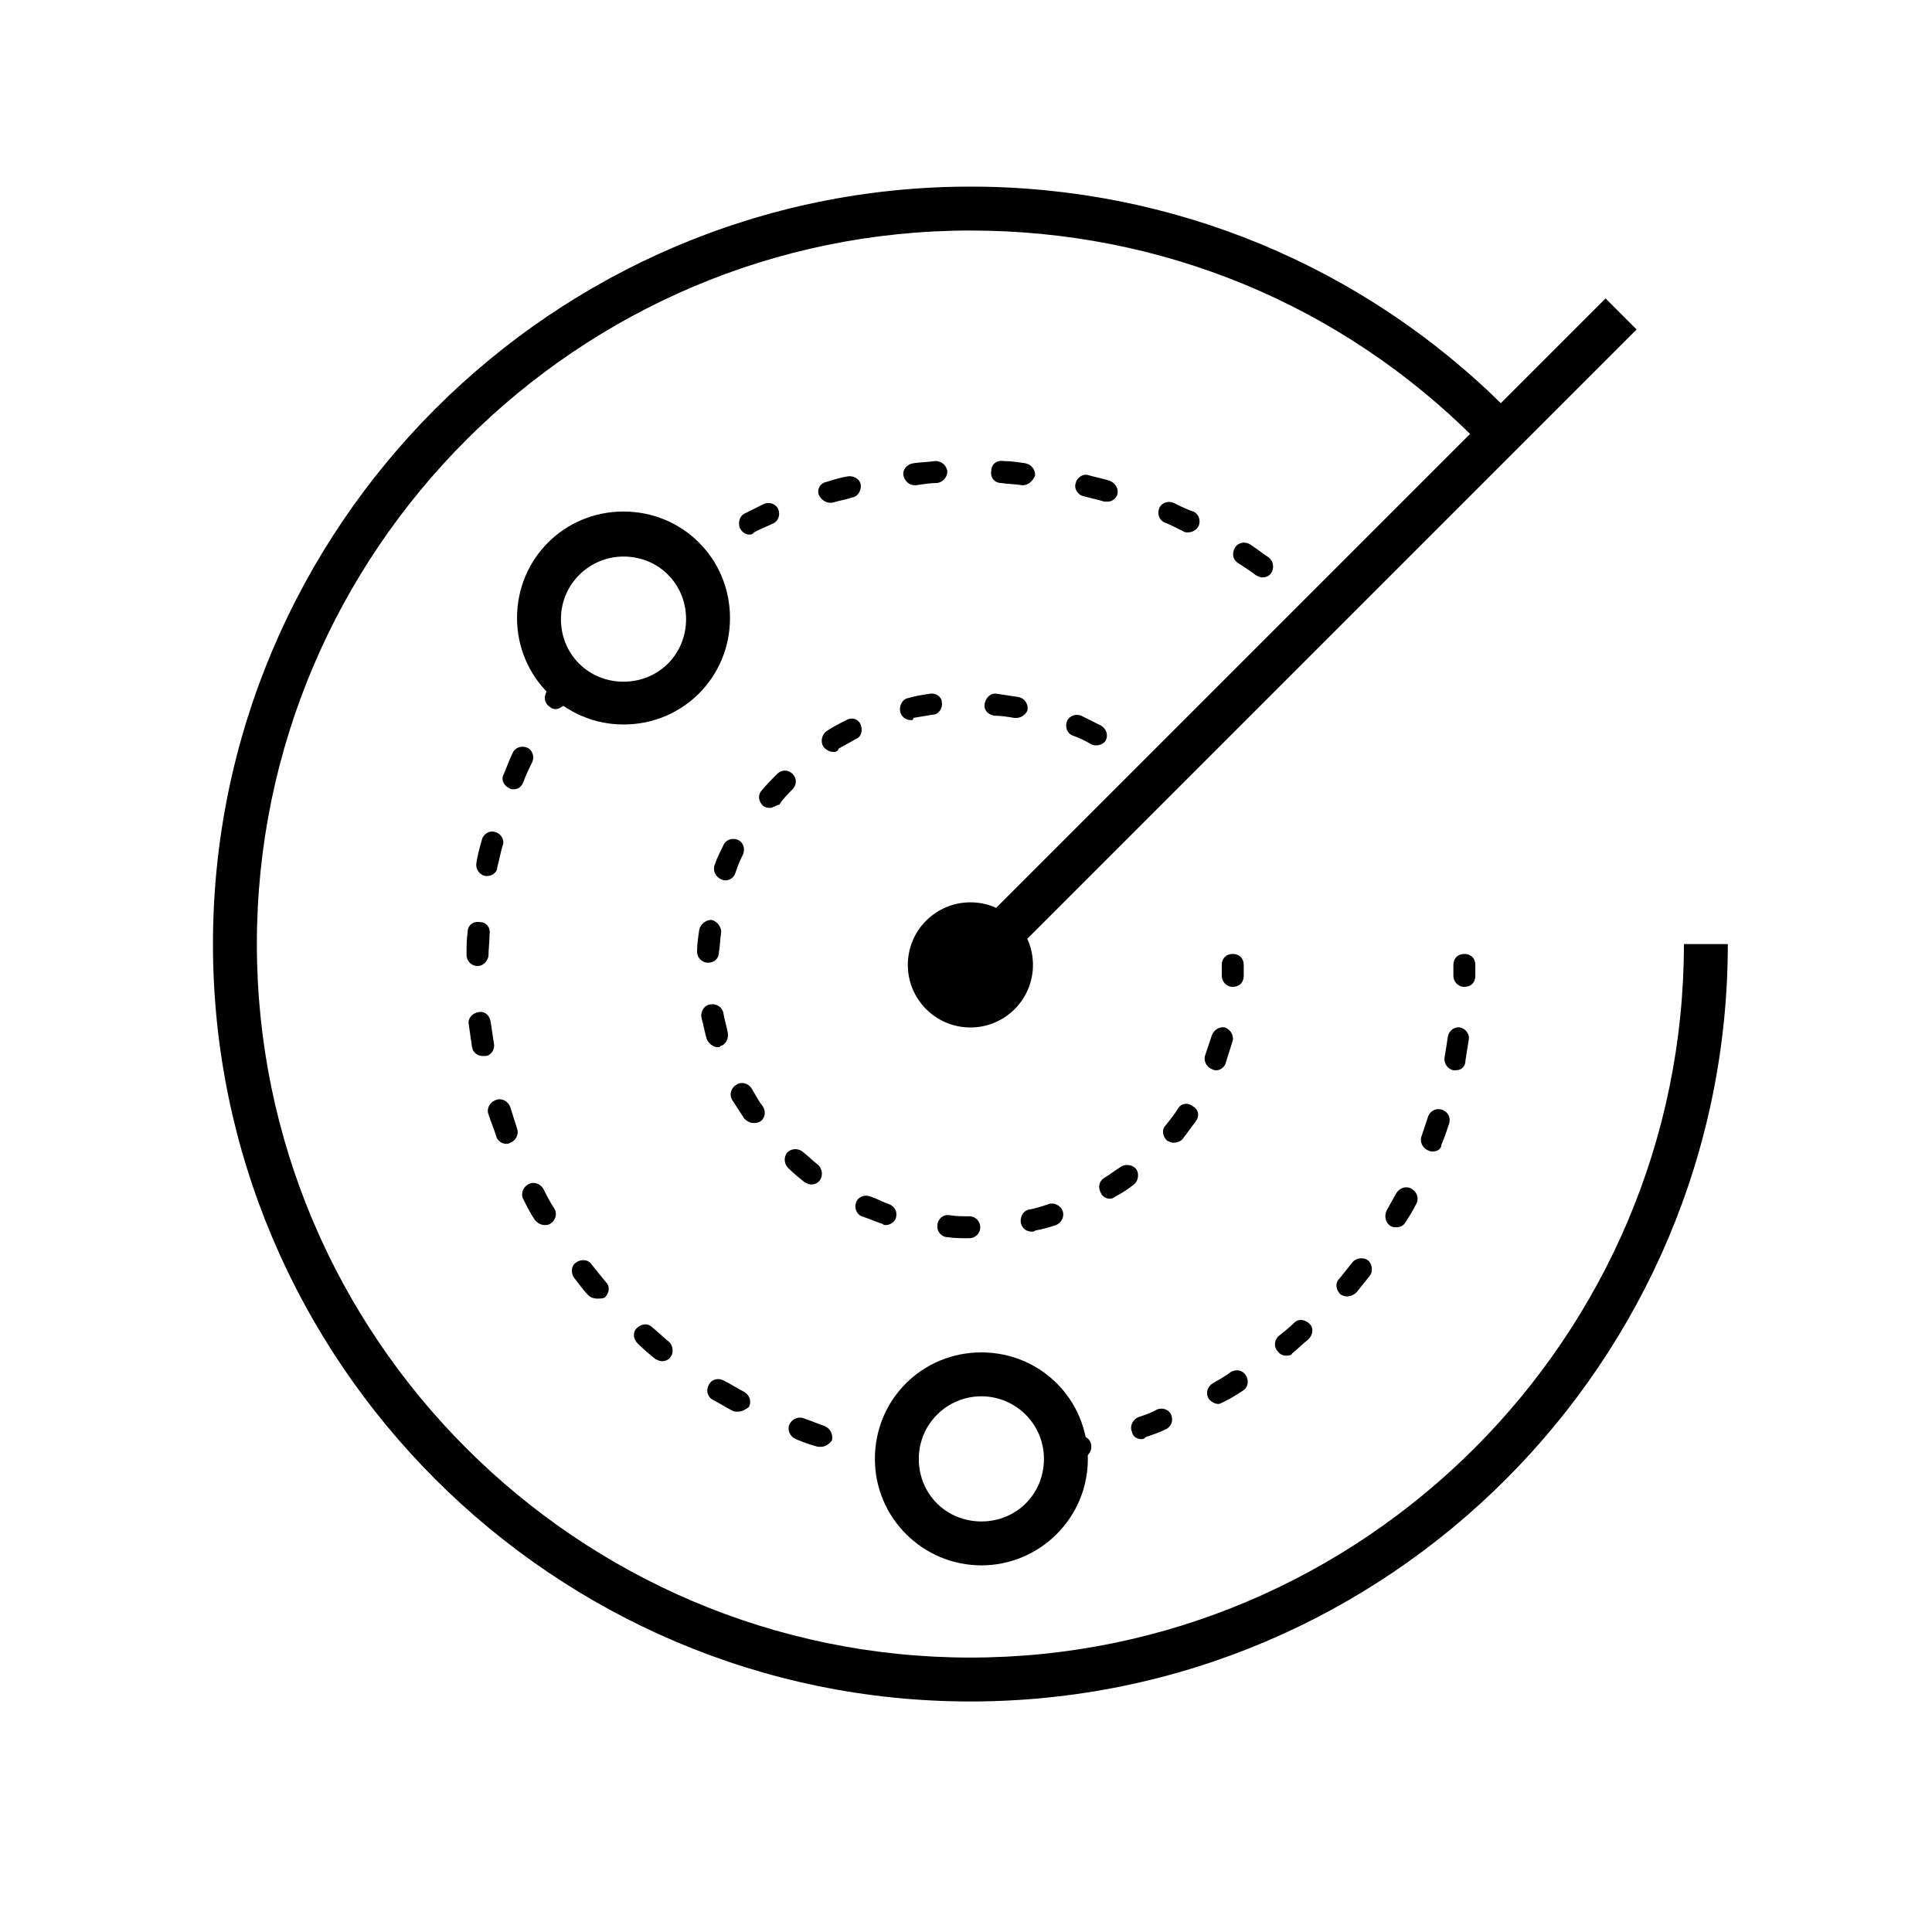
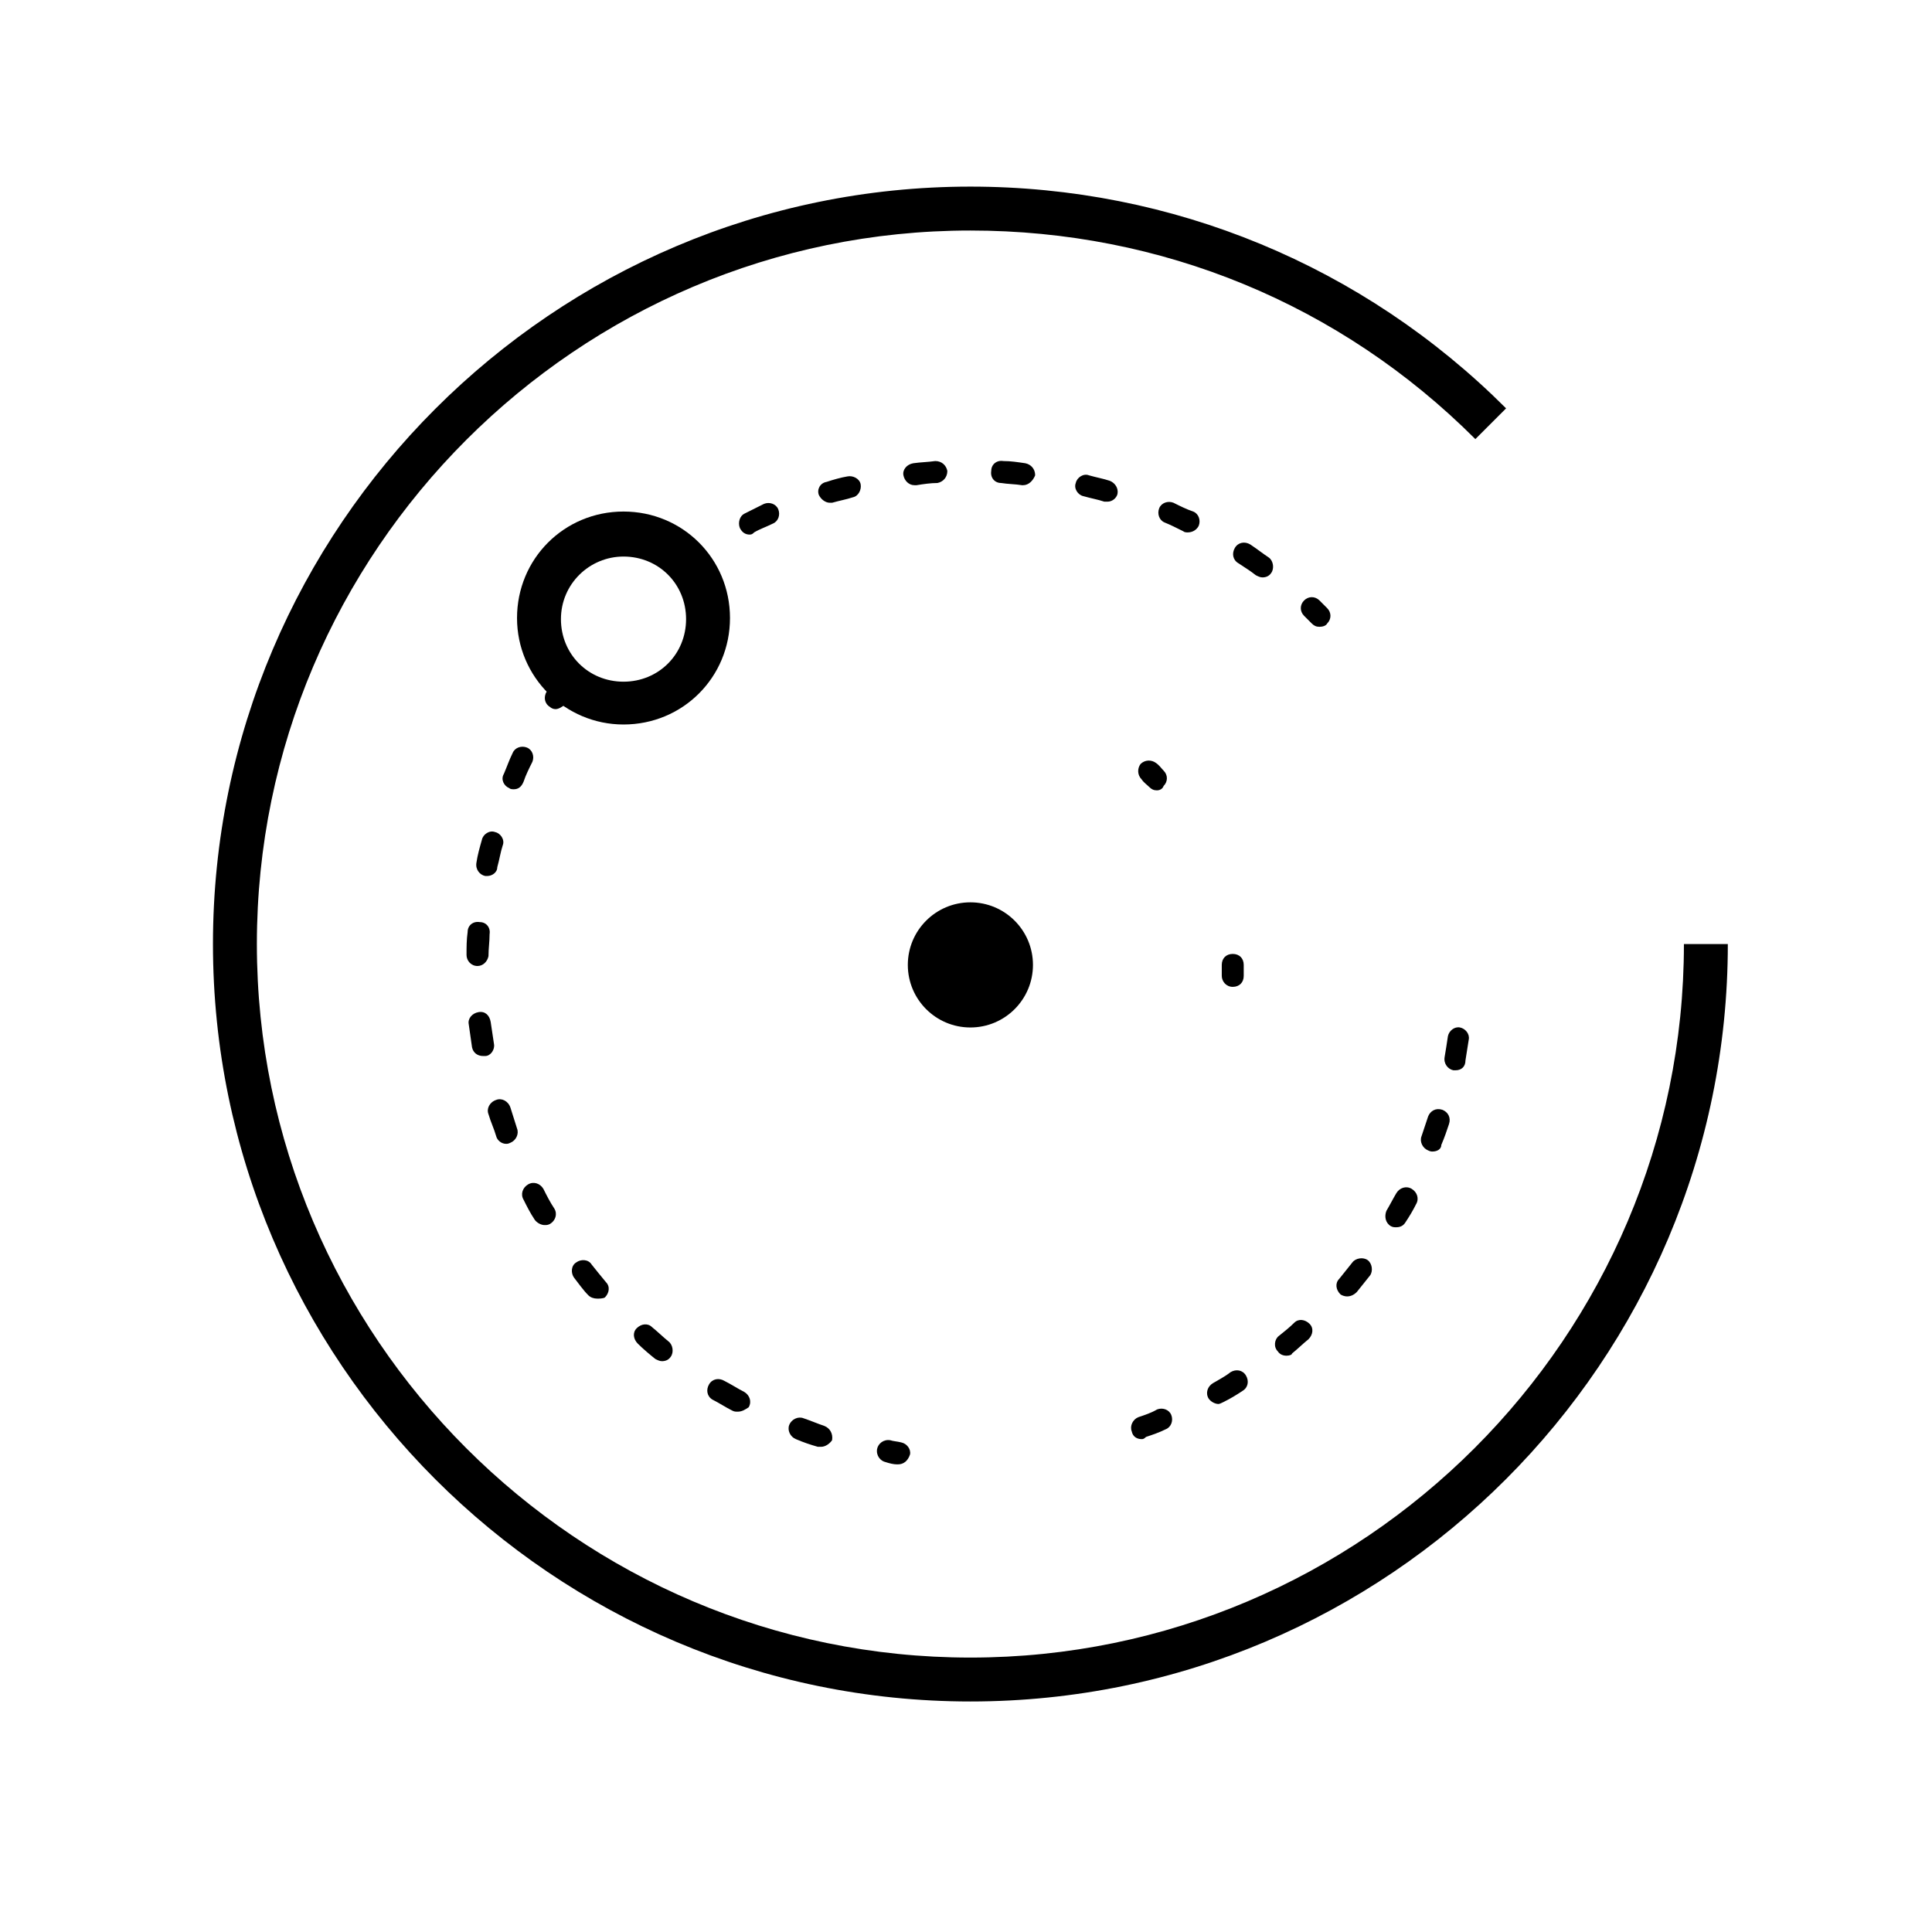
<svg xmlns="http://www.w3.org/2000/svg" version="1.1" id="Layer_1" x="0px" y="0px" viewBox="0 0 176 176" style="enable-background:new 0 0 176 176;" xml:space="preserve">
  <style type="text/css">
	.st0{fill:#231F20;}
	.st1{fill:none;stroke:#000000;stroke-width:20;stroke-miterlimit:10;}
	.st2{fill:none;stroke:#000000;stroke-width:10;stroke-linecap:round;stroke-linejoin:round;}
	.st3{fill:none;stroke:#000000;stroke-width:10;stroke-linecap:round;stroke-linejoin:round;stroke-dasharray:9.433,28.3;}
	.st4{fill:none;stroke:#000000;stroke-width:20;stroke-linecap:round;stroke-linejoin:round;stroke-miterlimit:10;}
	.st5{fill-rule:evenodd;clip-rule:evenodd;fill:none;stroke:#000000;stroke-width:10;stroke-miterlimit:10;}
	.st6{fill:none;stroke:#000000;stroke-width:8;stroke-linecap:round;stroke-linejoin:round;}
	.st7{fill:none;stroke:#000000;stroke-width:8;stroke-linecap:round;stroke-linejoin:round;stroke-dasharray:2.199,16.489;}
	.st8{fill:none;stroke:#000000;stroke-width:8;stroke-linecap:round;stroke-linejoin:round;stroke-dasharray:1.616,12.12;}
	.st9{fill:none;stroke:#000000;stroke-width:10;stroke-linecap:round;stroke-linejoin:round;stroke-dasharray:9.257,27.771;}
	.st10{fill:none;stroke:#000000;stroke-width:4;stroke-miterlimit:10;}
	.st11{fill-rule:evenodd;clip-rule:evenodd;fill:none;stroke:#000000;stroke-width:4;stroke-miterlimit:10;}
	.st12{fill:none;stroke:#000000;stroke-width:2;stroke-linecap:round;stroke-linejoin:round;stroke-dasharray:1.981,5.942;}
	
		.st13{fill:none;stroke:#000000;stroke-width:3.404;stroke-linecap:round;stroke-linejoin:round;stroke-miterlimit:10;stroke-dasharray:1.702,6.807;}
	.st14{fill:none;stroke:#000000;stroke-width:3.404;stroke-linejoin:round;stroke-miterlimit:10;}
	.st15{fill:none;stroke:#000000;stroke-width:4.148;stroke-miterlimit:10;}
	.st16{fill:none;stroke:#000000;stroke-width:2;stroke-linecap:round;stroke-linejoin:round;}
	.st17{fill:none;stroke:#000000;stroke-width:2;stroke-linecap:round;stroke-linejoin:round;stroke-dasharray:1.95,5.848;}
	.st18{fill:none;stroke:#000000;stroke-width:2;stroke-linecap:round;stroke-linejoin:round;stroke-dasharray:1.253,3.758;}
	.st19{fill:none;stroke:#000000;stroke-width:2;stroke-linecap:round;stroke-linejoin:round;stroke-dasharray:1.804,5.413;}
	.st20{fill:none;stroke:#000000;stroke-width:2;stroke-linecap:round;stroke-linejoin:round;stroke-dasharray:2.454,7.362;}
	.st21{fill:none;stroke:#000000;stroke-width:2;stroke-linecap:round;stroke-linejoin:round;stroke-dasharray:2.463,7.388;}
	.st22{fill:none;stroke:#000000;stroke-width:2;stroke-linecap:round;stroke-linejoin:round;stroke-dasharray:1.813,5.44;}
	.st23{clip-path:url(#SVGID_00000096024038285555113080000000850482531689232286_);}
	.st24{fill-rule:evenodd;clip-rule:evenodd;fill:none;stroke:#000000;stroke-width:2;stroke-miterlimit:10;}
	.st25{fill:none;stroke:#000000;stroke-width:2;stroke-linecap:round;stroke-linejoin:round;stroke-dasharray:0.966,4.832;}
	.st26{fill:none;stroke:#000000;stroke-width:2;stroke-linecap:round;stroke-linejoin:round;stroke-dasharray:0.937,4.684;}
	.st27{fill:none;stroke:#000000;stroke-width:2;stroke-linecap:round;stroke-linejoin:round;stroke-dasharray:2.062,6.188;}
	.st28{fill:none;stroke:#000000;stroke-width:2;stroke-linecap:round;stroke-linejoin:round;stroke-dasharray:1.921,5.762;}
	.st29{fill:none;stroke:#000000;stroke-width:2;stroke-linecap:round;stroke-linejoin:round;stroke-dasharray:1.971,5.913;}
	.st30{fill:none;stroke:#000000;stroke-width:2;stroke-linecap:round;stroke-linejoin:round;stroke-dasharray:1.933,5.8;}
	.st31{fill:none;stroke:#000000;stroke-width:2;stroke-miterlimit:10;}
	
		.st32{fill:none;stroke:#000000;stroke-width:2;stroke-linecap:round;stroke-linejoin:round;stroke-miterlimit:10;stroke-dasharray:2.074,6.222;}
	.st33{fill:none;stroke:#000000;stroke-width:2.074;stroke-miterlimit:10;}
	
		.st34{fill:none;stroke:#000000;stroke-width:2;stroke-linecap:round;stroke-linejoin:round;stroke-miterlimit:10;stroke-dasharray:1.985,5.954;}
</style>
  <g>
    <g>
      <circle cx="88.4" cy="87.9" r="5.7" />
    </g>
    <g>
-       <rect x="76.1" y="56.2" transform="matrix(0.707 -0.707 0.707 0.707 -6.591 100.572)" width="83.9" height="4" />
-     </g>
+       </g>
    <g>
      <path d="M56.8,66c-5.3,0-9.7-4.3-9.7-9.7s4.3-9.7,9.7-9.7s9.7,4.3,9.7,9.7S62.2,66,56.8,66z M56.8,50.7c-3.1,0-5.7,2.5-5.7,5.7    s2.5,5.7,5.7,5.7s5.7-2.5,5.7-5.7S60,50.7,56.8,50.7z" />
    </g>
    <g>
-       <path d="M89.4,142.6c-5.3,0-9.7-4.3-9.7-9.7s4.3-9.7,9.7-9.7s9.7,4.3,9.7,9.7S94.7,142.6,89.4,142.6z M89.4,127.2    c-3.1,0-5.7,2.5-5.7,5.7s2.5,5.7,5.7,5.7s5.7-2.5,5.7-5.7S92.5,127.2,89.4,127.2z" />
-     </g>
+       </g>
    <g>
      <path d="M88.4,155c-38,0-69-31-69-69s31-69,69-69c18.4,0,35.8,7.2,48.8,20.2l-2.8,2.8c-12.3-12.3-28.6-19-46-19    c-35.8,0-65,29.2-65,65c0,35.8,29.2,65,65,65s65-29.2,65-65h4C157.4,124,126.5,155,88.4,155z" />
    </g>
    <g>
      <g>
        <path d="M81.8,133.4c0,0-0.1,0-0.1,0c-0.3,0-0.7-0.1-1-0.2c-0.5-0.1-0.9-0.6-0.8-1.2c0.1-0.5,0.6-0.9,1.2-0.8     c0.3,0.1,0.6,0.1,1,0.2c0.5,0.1,0.9,0.6,0.8,1.1C82.7,133.1,82.3,133.4,81.8,133.4z" />
      </g>
      <g>
        <path d="M74.8,131.8c-0.1,0-0.2,0-0.3,0c-0.7-0.2-1.3-0.4-2-0.7c-0.5-0.2-0.8-0.8-0.6-1.3c0.2-0.5,0.8-0.8,1.3-0.6     c0.6,0.2,1.3,0.5,1.9,0.7c0.5,0.2,0.8,0.7,0.7,1.3C75.6,131.5,75.2,131.8,74.8,131.8z M67.2,128.6c-0.2,0-0.3,0-0.5-0.1     c-0.6-0.3-1.2-0.7-1.8-1c-0.5-0.3-0.6-0.9-0.3-1.4c0.3-0.5,0.9-0.6,1.4-0.3c0.6,0.3,1.2,0.7,1.8,1c0.5,0.3,0.7,0.9,0.4,1.4     C67.9,128.4,67.6,128.6,67.2,128.6z M60.3,124c-0.2,0-0.4-0.1-0.6-0.2c-0.5-0.4-1.1-0.9-1.6-1.4c-0.4-0.4-0.5-1-0.1-1.4     c0.4-0.4,1-0.5,1.4-0.1c0.5,0.4,1,0.9,1.5,1.3c0.4,0.3,0.5,1,0.2,1.4C60.9,123.9,60.6,124,60.3,124z M54.4,118.3     c-0.3,0-0.6-0.1-0.8-0.3c-0.5-0.5-0.9-1.1-1.3-1.6c-0.3-0.4-0.3-1.1,0.2-1.4c0.4-0.3,1.1-0.3,1.4,0.2c0.4,0.5,0.8,1,1.3,1.6     c0.4,0.4,0.3,1-0.1,1.4C54.9,118.3,54.6,118.3,54.4,118.3z M49.6,111.6c-0.3,0-0.7-0.2-0.9-0.5c-0.4-0.6-0.7-1.2-1-1.8     c-0.3-0.5-0.1-1.1,0.4-1.4c0.5-0.3,1.1-0.1,1.4,0.4c0.3,0.6,0.6,1.2,1,1.8c0.3,0.5,0.1,1.1-0.4,1.4     C49.9,111.6,49.8,111.6,49.6,111.6z M46.1,104.2c-0.4,0-0.8-0.3-0.9-0.7c-0.2-0.7-0.5-1.3-0.7-2c-0.2-0.5,0.1-1.1,0.7-1.3     c0.5-0.2,1.1,0.1,1.3,0.7c0.2,0.6,0.4,1.3,0.6,1.9c0.2,0.5-0.1,1.1-0.6,1.3C46.3,104.2,46.2,104.2,46.1,104.2z M44,96.2     c-0.5,0-0.9-0.3-1-0.8c-0.1-0.7-0.2-1.4-0.3-2.1c-0.1-0.5,0.3-1,0.9-1.1c0.6-0.1,1,0.3,1.1,0.9c0.1,0.7,0.2,1.3,0.3,2     c0.1,0.5-0.3,1.1-0.8,1.1C44.1,96.2,44.1,96.2,44,96.2z M43.5,88C43.5,88,43.4,88,43.5,88c-0.6,0-1-0.5-1-1c0-0.7,0-1.4,0.1-2.1     c0-0.6,0.5-1,1.1-0.9c0.6,0,1,0.5,0.9,1.1c0,0.7-0.1,1.3-0.1,2C44.4,87.6,44,88,43.5,88z M44.4,79.8c-0.1,0-0.1,0-0.2,0     c-0.5-0.1-0.9-0.6-0.8-1.2c0.1-0.7,0.3-1.4,0.5-2.1c0.1-0.5,0.7-0.9,1.2-0.7c0.5,0.1,0.9,0.7,0.7,1.2c-0.2,0.6-0.3,1.3-0.5,2     C45.3,79.5,44.8,79.8,44.4,79.8z M46.8,71.9c-0.1,0-0.3,0-0.4-0.1c-0.5-0.2-0.8-0.8-0.5-1.3c0.3-0.7,0.5-1.3,0.8-1.9     c0.2-0.5,0.8-0.7,1.3-0.5c0.5,0.2,0.7,0.8,0.5,1.3c-0.3,0.6-0.6,1.2-0.8,1.8C47.5,71.7,47.2,71.9,46.8,71.9z" />
      </g>
      <g>
        <path d="M50.6,64.6c-0.2,0-0.4-0.1-0.5-0.2c-0.5-0.3-0.6-0.9-0.3-1.4c0.2-0.3,0.4-0.6,0.6-0.8c0.3-0.5,0.9-0.6,1.4-0.3     c0.5,0.3,0.6,0.9,0.3,1.4c-0.2,0.3-0.4,0.5-0.5,0.8C51.2,64.4,50.9,64.6,50.6,64.6z" />
      </g>
    </g>
    <g>
      <g>
-         <path d="M133.4,89.9C133.4,89.9,133.4,89.9,133.4,89.9c-0.6,0-1-0.5-1-1c0-0.3,0-0.6,0-1c0-0.6,0.4-1,1-1s1,0.4,1,1     c0,0.3,0,0.7,0,1C134.4,89.5,134,89.9,133.4,89.9z" />
-       </g>
+         </g>
      <g>
        <path d="M104,131.1c-0.4,0-0.8-0.2-0.9-0.7c-0.2-0.5,0.1-1.1,0.6-1.3c0.6-0.2,1.2-0.4,1.7-0.7c0.5-0.2,1.1,0,1.3,0.5     s0,1.1-0.5,1.3c-0.6,0.3-1.2,0.5-1.8,0.7C104.2,131.1,104.1,131.1,104,131.1z M111,127.9c-0.3,0-0.7-0.2-0.9-0.5     c-0.3-0.5-0.1-1.1,0.4-1.4c0.5-0.3,1.1-0.6,1.6-1c0.5-0.3,1.1-0.2,1.4,0.3s0.2,1.1-0.3,1.4c-0.6,0.4-1.1,0.7-1.7,1     C111.3,127.8,111.1,127.9,111,127.9z M117.2,123.5c-0.3,0-0.6-0.1-0.8-0.4c-0.4-0.4-0.3-1.1,0.1-1.4c0.5-0.4,1-0.8,1.4-1.2     c0.4-0.4,1-0.3,1.4,0.1c0.4,0.4,0.3,1-0.1,1.4c-0.5,0.4-1,0.9-1.5,1.3C117.7,123.4,117.5,123.5,117.2,123.5z M122.7,118.1     c-0.2,0-0.5-0.1-0.6-0.2c-0.4-0.4-0.5-1-0.1-1.4c0.4-0.5,0.8-1,1.2-1.5c0.3-0.4,1-0.5,1.4-0.2c0.4,0.3,0.5,1,0.2,1.4     c-0.4,0.5-0.8,1-1.2,1.5C123.3,118,123,118.1,122.7,118.1z M127.2,111.8c-0.2,0-0.3,0-0.5-0.1c-0.5-0.3-0.6-0.9-0.4-1.4     c0.3-0.5,0.6-1.1,0.9-1.6c0.3-0.5,0.9-0.7,1.4-0.4c0.5,0.3,0.7,0.9,0.4,1.4c-0.3,0.6-0.6,1.1-1,1.7     C127.8,111.7,127.5,111.8,127.2,111.8z M130.5,104.9c-0.1,0-0.2,0-0.4-0.1c-0.5-0.2-0.8-0.8-0.6-1.3c0.2-0.6,0.4-1.2,0.6-1.8     c0.2-0.5,0.7-0.8,1.3-0.6c0.5,0.2,0.8,0.7,0.6,1.3c-0.2,0.6-0.4,1.2-0.7,1.9C131.3,104.7,130.9,104.9,130.5,104.9z M132.6,97.5     c-0.1,0-0.1,0-0.2,0c-0.5-0.1-0.9-0.6-0.8-1.2c0.1-0.6,0.2-1.2,0.3-1.9c0.1-0.5,0.6-0.9,1.1-0.8c0.5,0.1,0.9,0.6,0.8,1.1     c-0.1,0.6-0.2,1.3-0.3,1.9C133.5,97.2,133.1,97.5,132.6,97.5z" />
      </g>
      <g>
-         <path d="M97.5,133c-0.5,0-0.9-0.3-1-0.8c-0.1-0.5,0.2-1.1,0.8-1.2c0.3-0.1,0.6-0.1,0.9-0.2c0.5-0.1,1.1,0.2,1.2,0.8     c0.1,0.5-0.2,1.1-0.8,1.2c-0.3,0.1-0.7,0.1-1,0.2C97.6,133,97.6,133,97.5,133z" />
-       </g>
+         </g>
    </g>
    <g>
      <g>
        <path d="M62.4,52.2c-0.3,0-0.6-0.1-0.8-0.4c-0.3-0.5-0.2-1.1,0.2-1.4c0.3-0.2,0.6-0.4,0.8-0.6c0.5-0.3,1.1-0.2,1.4,0.3     c0.3,0.5,0.2,1.1-0.3,1.4c-0.3,0.2-0.5,0.4-0.8,0.6C62.8,52.2,62.6,52.2,62.4,52.2z" />
      </g>
      <g>
        <path d="M115,52.6c-0.2,0-0.4-0.1-0.6-0.2c-0.5-0.4-1-0.7-1.6-1.1c-0.5-0.3-0.6-0.9-0.3-1.4c0.3-0.5,0.9-0.6,1.4-0.3     c0.6,0.4,1.1,0.8,1.7,1.2c0.4,0.3,0.5,1,0.2,1.4C115.6,52.5,115.3,52.6,115,52.6z M68.3,48.7c-0.4,0-0.7-0.2-0.9-0.6     c-0.2-0.5,0-1.1,0.4-1.3c0.6-0.3,1.2-0.6,1.8-0.9c0.5-0.2,1.1,0,1.3,0.5c0.2,0.5,0,1.1-0.5,1.3c-0.6,0.3-1.2,0.5-1.7,0.8     C68.6,48.6,68.5,48.7,68.3,48.7z M108.2,48.5c-0.1,0-0.3,0-0.4-0.1c-0.6-0.3-1.2-0.6-1.7-0.8c-0.5-0.2-0.7-0.8-0.5-1.3     s0.8-0.7,1.3-0.5c0.6,0.3,1.2,0.6,1.8,0.8c0.5,0.2,0.7,0.8,0.5,1.3C109,48.3,108.6,48.5,108.2,48.5z M75.6,45.8     c-0.4,0-0.8-0.3-1-0.7c-0.2-0.5,0.1-1.1,0.7-1.2c0.6-0.2,1.3-0.4,1.9-0.5c0.5-0.1,1.1,0.2,1.2,0.7c0.1,0.5-0.2,1.1-0.7,1.2     c-0.6,0.2-1.2,0.3-1.9,0.5C75.8,45.8,75.7,45.8,75.6,45.8z M100.9,45.7c-0.1,0-0.2,0-0.3,0c-0.6-0.2-1.2-0.3-1.9-0.5     c-0.5-0.1-0.9-0.7-0.7-1.2c0.1-0.5,0.7-0.9,1.2-0.7c0.7,0.2,1.3,0.3,1.9,0.5c0.5,0.2,0.8,0.7,0.7,1.2     C101.7,45.4,101.3,45.7,100.9,45.7z M83.3,44.2c-0.5,0-0.9-0.4-1-0.9c-0.1-0.5,0.3-1,0.9-1.1c0.7-0.1,1.3-0.1,2-0.2     c0.6,0,1,0.4,1.1,0.9c0,0.6-0.4,1-0.9,1.1c-0.6,0-1.3,0.1-1.9,0.2C83.4,44.2,83.4,44.2,83.3,44.2z M93.2,44.2c0,0-0.1,0-0.1,0     c-0.6-0.1-1.3-0.1-1.9-0.2c-0.6,0-1-0.5-0.9-1.1c0-0.6,0.5-1,1.1-0.9c0.7,0,1.3,0.1,2,0.2c0.5,0.1,0.9,0.5,0.9,1.1     C94.1,43.8,93.7,44.2,93.2,44.2z" />
      </g>
      <g>
        <path d="M120.2,57.1c-0.3,0-0.5-0.1-0.7-0.3c-0.2-0.2-0.5-0.5-0.7-0.7c-0.4-0.4-0.4-1,0-1.4c0.4-0.4,1-0.4,1.4,0     c0.2,0.2,0.5,0.5,0.7,0.7c0.4,0.4,0.4,1,0,1.4C120.8,57,120.5,57.1,120.2,57.1z" />
      </g>
    </g>
    <g>
      <g>
        <path d="M112.3,89.9C112.3,89.9,112.3,89.9,112.3,89.9c-0.6,0-1-0.5-1-1c0-0.3,0-0.6,0-1c0-0.6,0.4-1,1-1s1,0.4,1,1     c0,0.3,0,0.7,0,1C113.3,89.5,112.9,89.9,112.3,89.9z" />
      </g>
      <g>
-         <path d="M88.3,112.8C88.3,112.8,88.3,112.8,88.3,112.8c-0.7,0-1.4,0-2-0.1c-0.5,0-1-0.5-0.9-1.1c0-0.5,0.5-1,1.1-0.9     c0.6,0.1,1.2,0.1,1.8,0.1c0.6,0,1,0.5,1,1C89.3,112.4,88.8,112.8,88.3,112.8z M94,112.2c-0.5,0-0.9-0.3-1-0.8     c-0.1-0.5,0.2-1.1,0.7-1.2c0.6-0.1,1.2-0.3,1.8-0.5c0.5-0.2,1.1,0.1,1.3,0.6c0.2,0.5-0.1,1.1-0.6,1.3c-0.6,0.2-1.3,0.4-1.9,0.5     C94.2,112.2,94.1,112.2,94,112.2z M80.7,111.6c-0.1,0-0.2,0-0.3-0.1c-0.6-0.2-1.3-0.5-1.9-0.7c-0.5-0.2-0.7-0.8-0.5-1.3     c0.2-0.5,0.8-0.7,1.3-0.5c0.6,0.2,1.1,0.5,1.7,0.7c0.5,0.2,0.8,0.7,0.6,1.3C81.5,111.3,81.1,111.6,80.7,111.6z M101.1,109.2     c-0.3,0-0.7-0.2-0.8-0.5c-0.3-0.5-0.2-1.1,0.3-1.4c0.5-0.3,1-0.7,1.5-1c0.4-0.3,1.1-0.2,1.4,0.2c0.3,0.4,0.2,1.1-0.2,1.4     c-0.5,0.4-1.1,0.8-1.7,1.1C101.5,109.1,101.3,109.2,101.1,109.2z M73.9,107.9c-0.2,0-0.4-0.1-0.6-0.2c-0.5-0.4-1-0.8-1.5-1.3     c-0.4-0.4-0.4-1-0.1-1.4c0.4-0.4,1-0.4,1.4-0.1c0.5,0.4,0.9,0.8,1.4,1.2c0.4,0.3,0.5,1,0.2,1.4C74.5,107.8,74.2,107.9,73.9,107.9     z M106.9,104.1c-0.2,0-0.4-0.1-0.6-0.2c-0.4-0.4-0.5-1-0.1-1.4c0.4-0.5,0.8-1,1.1-1.5c0.3-0.5,0.9-0.6,1.4-0.2     c0.5,0.3,0.6,0.9,0.2,1.4c-0.4,0.5-0.8,1.1-1.2,1.6C107.5,104,107.2,104.1,106.9,104.1z M68.6,102.3c-0.3,0-0.6-0.2-0.8-0.4     c-0.4-0.6-0.7-1.1-1.1-1.7c-0.3-0.5-0.1-1.1,0.4-1.4c0.5-0.3,1.1-0.1,1.4,0.4c0.3,0.5,0.6,1.1,1,1.6c0.3,0.5,0.2,1.1-0.3,1.4     C69,102.3,68.8,102.3,68.6,102.3z M110.8,97.5c-0.1,0-0.2,0-0.4-0.1c-0.5-0.2-0.8-0.8-0.6-1.3c0.2-0.6,0.4-1.2,0.6-1.8     c0.2-0.5,0.7-0.8,1.2-0.7c0.5,0.2,0.8,0.7,0.7,1.2c-0.2,0.6-0.4,1.3-0.6,1.9C111.6,97.2,111.2,97.5,110.8,97.5z M65.4,95.4     c-0.4,0-0.8-0.3-1-0.7c-0.2-0.6-0.3-1.3-0.5-2c-0.1-0.5,0.2-1.1,0.8-1.2c0.5-0.1,1.1,0.2,1.2,0.8c0.1,0.6,0.3,1.2,0.4,1.8     c0.1,0.5-0.2,1.1-0.7,1.2C65.6,95.4,65.5,95.4,65.4,95.4z M64.5,87.7C64.5,87.7,64.5,87.7,64.5,87.7c-0.6,0-1-0.5-1-1     c0-0.7,0.1-1.3,0.2-2c0.1-0.5,0.6-0.9,1.1-0.9c0.5,0.1,0.9,0.6,0.9,1.1c-0.1,0.6-0.1,1.2-0.2,1.8C65.5,87.3,65.1,87.7,64.5,87.7z      M66.1,80.2c-0.1,0-0.2,0-0.4-0.1c-0.5-0.2-0.8-0.8-0.6-1.3c0.2-0.6,0.5-1.2,0.8-1.8c0.2-0.5,0.8-0.7,1.3-0.5s0.7,0.8,0.5,1.3     c-0.3,0.6-0.5,1.1-0.7,1.7C66.9,79.9,66.5,80.2,66.1,80.2z M70.1,73.6c-0.2,0-0.5-0.1-0.6-0.2c-0.4-0.4-0.5-1-0.1-1.4     c0.4-0.5,0.9-1,1.4-1.5c0.4-0.4,1-0.4,1.4,0c0.4,0.4,0.4,1,0,1.4c-0.4,0.4-0.9,0.9-1.2,1.4C70.6,73.4,70.4,73.6,70.1,73.6z      M75.9,68.5c-0.3,0-0.7-0.2-0.9-0.5c-0.3-0.5-0.1-1.1,0.3-1.4c0.6-0.4,1.2-0.7,1.8-1c0.5-0.3,1.1-0.1,1.3,0.4     c0.2,0.5,0.1,1.1-0.4,1.3c-0.5,0.3-1.1,0.6-1.6,0.9C76.3,68.5,76.1,68.5,75.9,68.5z M99.9,67.9c-0.2,0-0.3,0-0.5-0.1     c-0.5-0.3-1.1-0.6-1.7-0.8c-0.5-0.2-0.7-0.8-0.5-1.3c0.2-0.5,0.8-0.7,1.3-0.5c0.6,0.3,1.2,0.6,1.8,0.9c0.5,0.3,0.7,0.9,0.4,1.4     C100.6,67.7,100.2,67.9,99.9,67.9z M83,65.6c-0.5,0-0.9-0.3-1-0.8c-0.1-0.5,0.2-1.1,0.7-1.2c0.7-0.2,1.3-0.3,2-0.4     c0.6-0.1,1.1,0.3,1.1,0.8c0.1,0.5-0.3,1.1-0.8,1.1c-0.6,0.1-1.2,0.2-1.8,0.3C83.2,65.6,83.1,65.6,83,65.6z M92.6,65.4     c-0.1,0-0.1,0-0.2,0c-0.6-0.1-1.2-0.2-1.8-0.2c-0.6-0.1-1-0.5-0.9-1.1c0.1-0.5,0.5-1,1.1-0.9c0.7,0.1,1.3,0.2,2,0.3     c0.5,0.1,0.9,0.6,0.8,1.2C93.5,65,93.1,65.4,92.6,65.4z" />
-       </g>
+         </g>
      <g>
        <path d="M105.4,72c-0.3,0-0.5-0.1-0.7-0.3c-0.2-0.2-0.5-0.4-0.7-0.7c-0.4-0.4-0.4-1-0.1-1.4c0.4-0.4,1-0.4,1.4-0.1     c0.3,0.2,0.5,0.5,0.7,0.7c0.4,0.4,0.4,1,0,1.4C105.9,71.9,105.6,72,105.4,72z" />
      </g>
    </g>
  </g>
</svg>